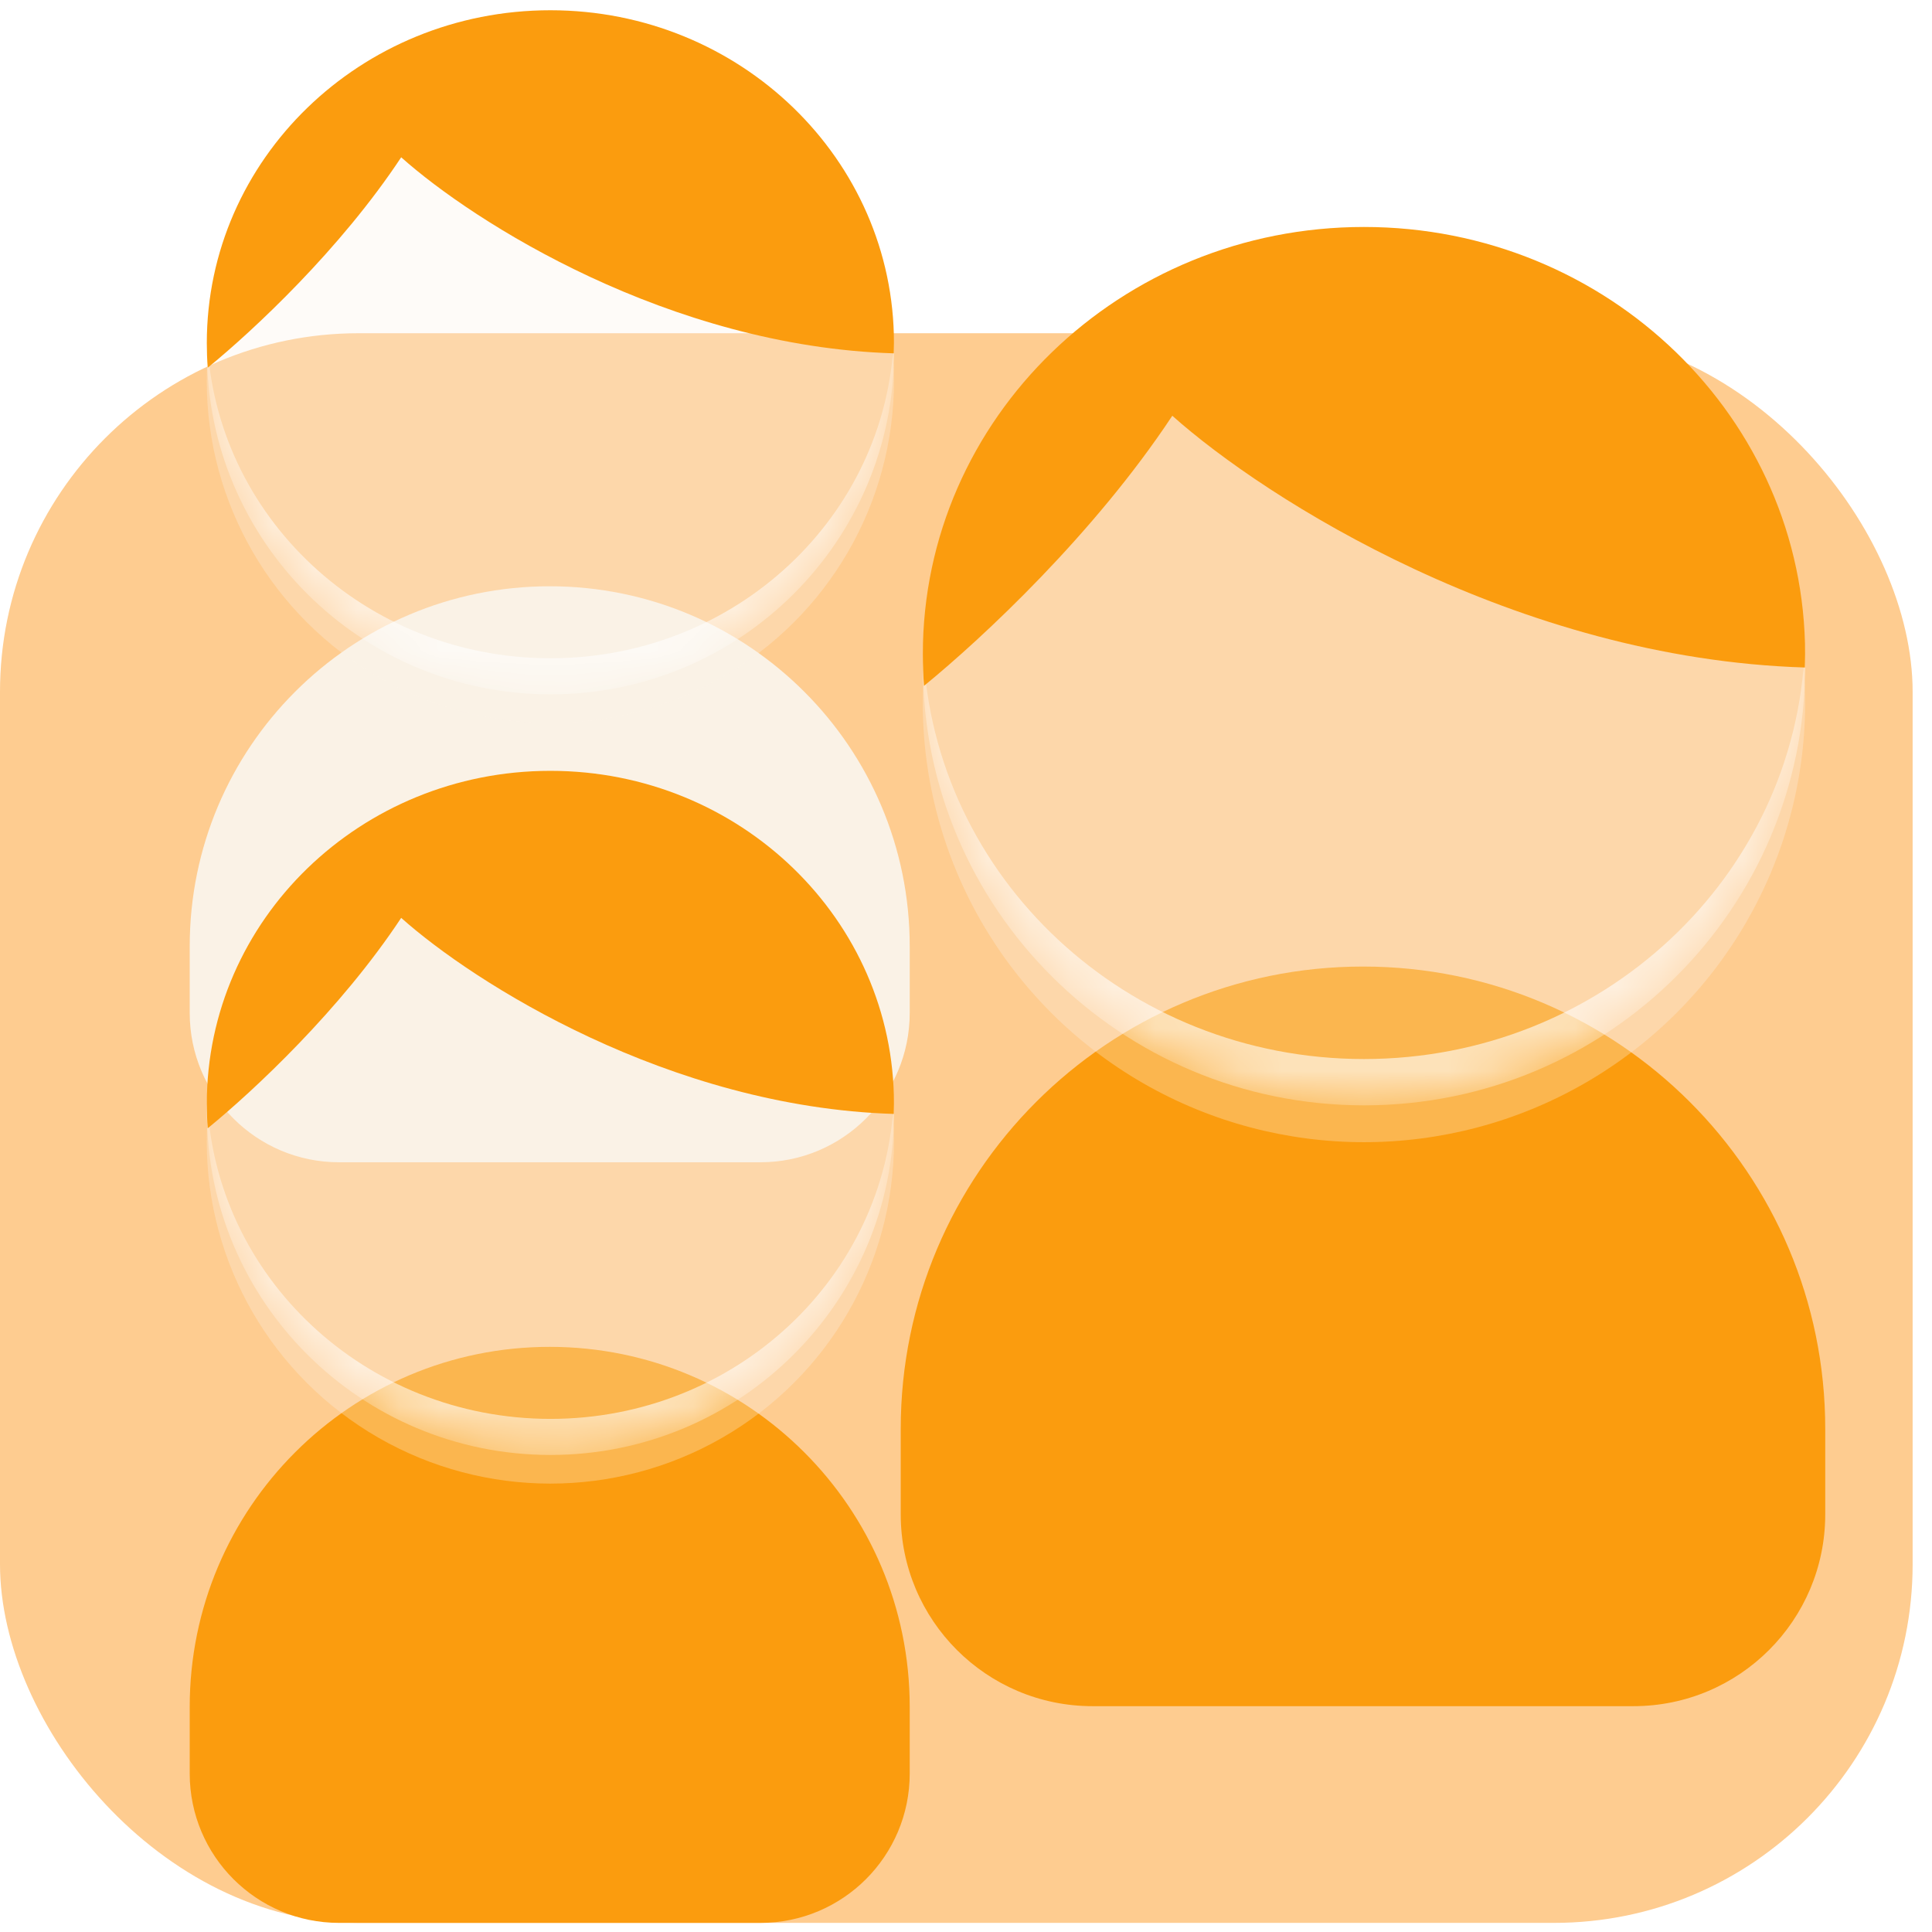
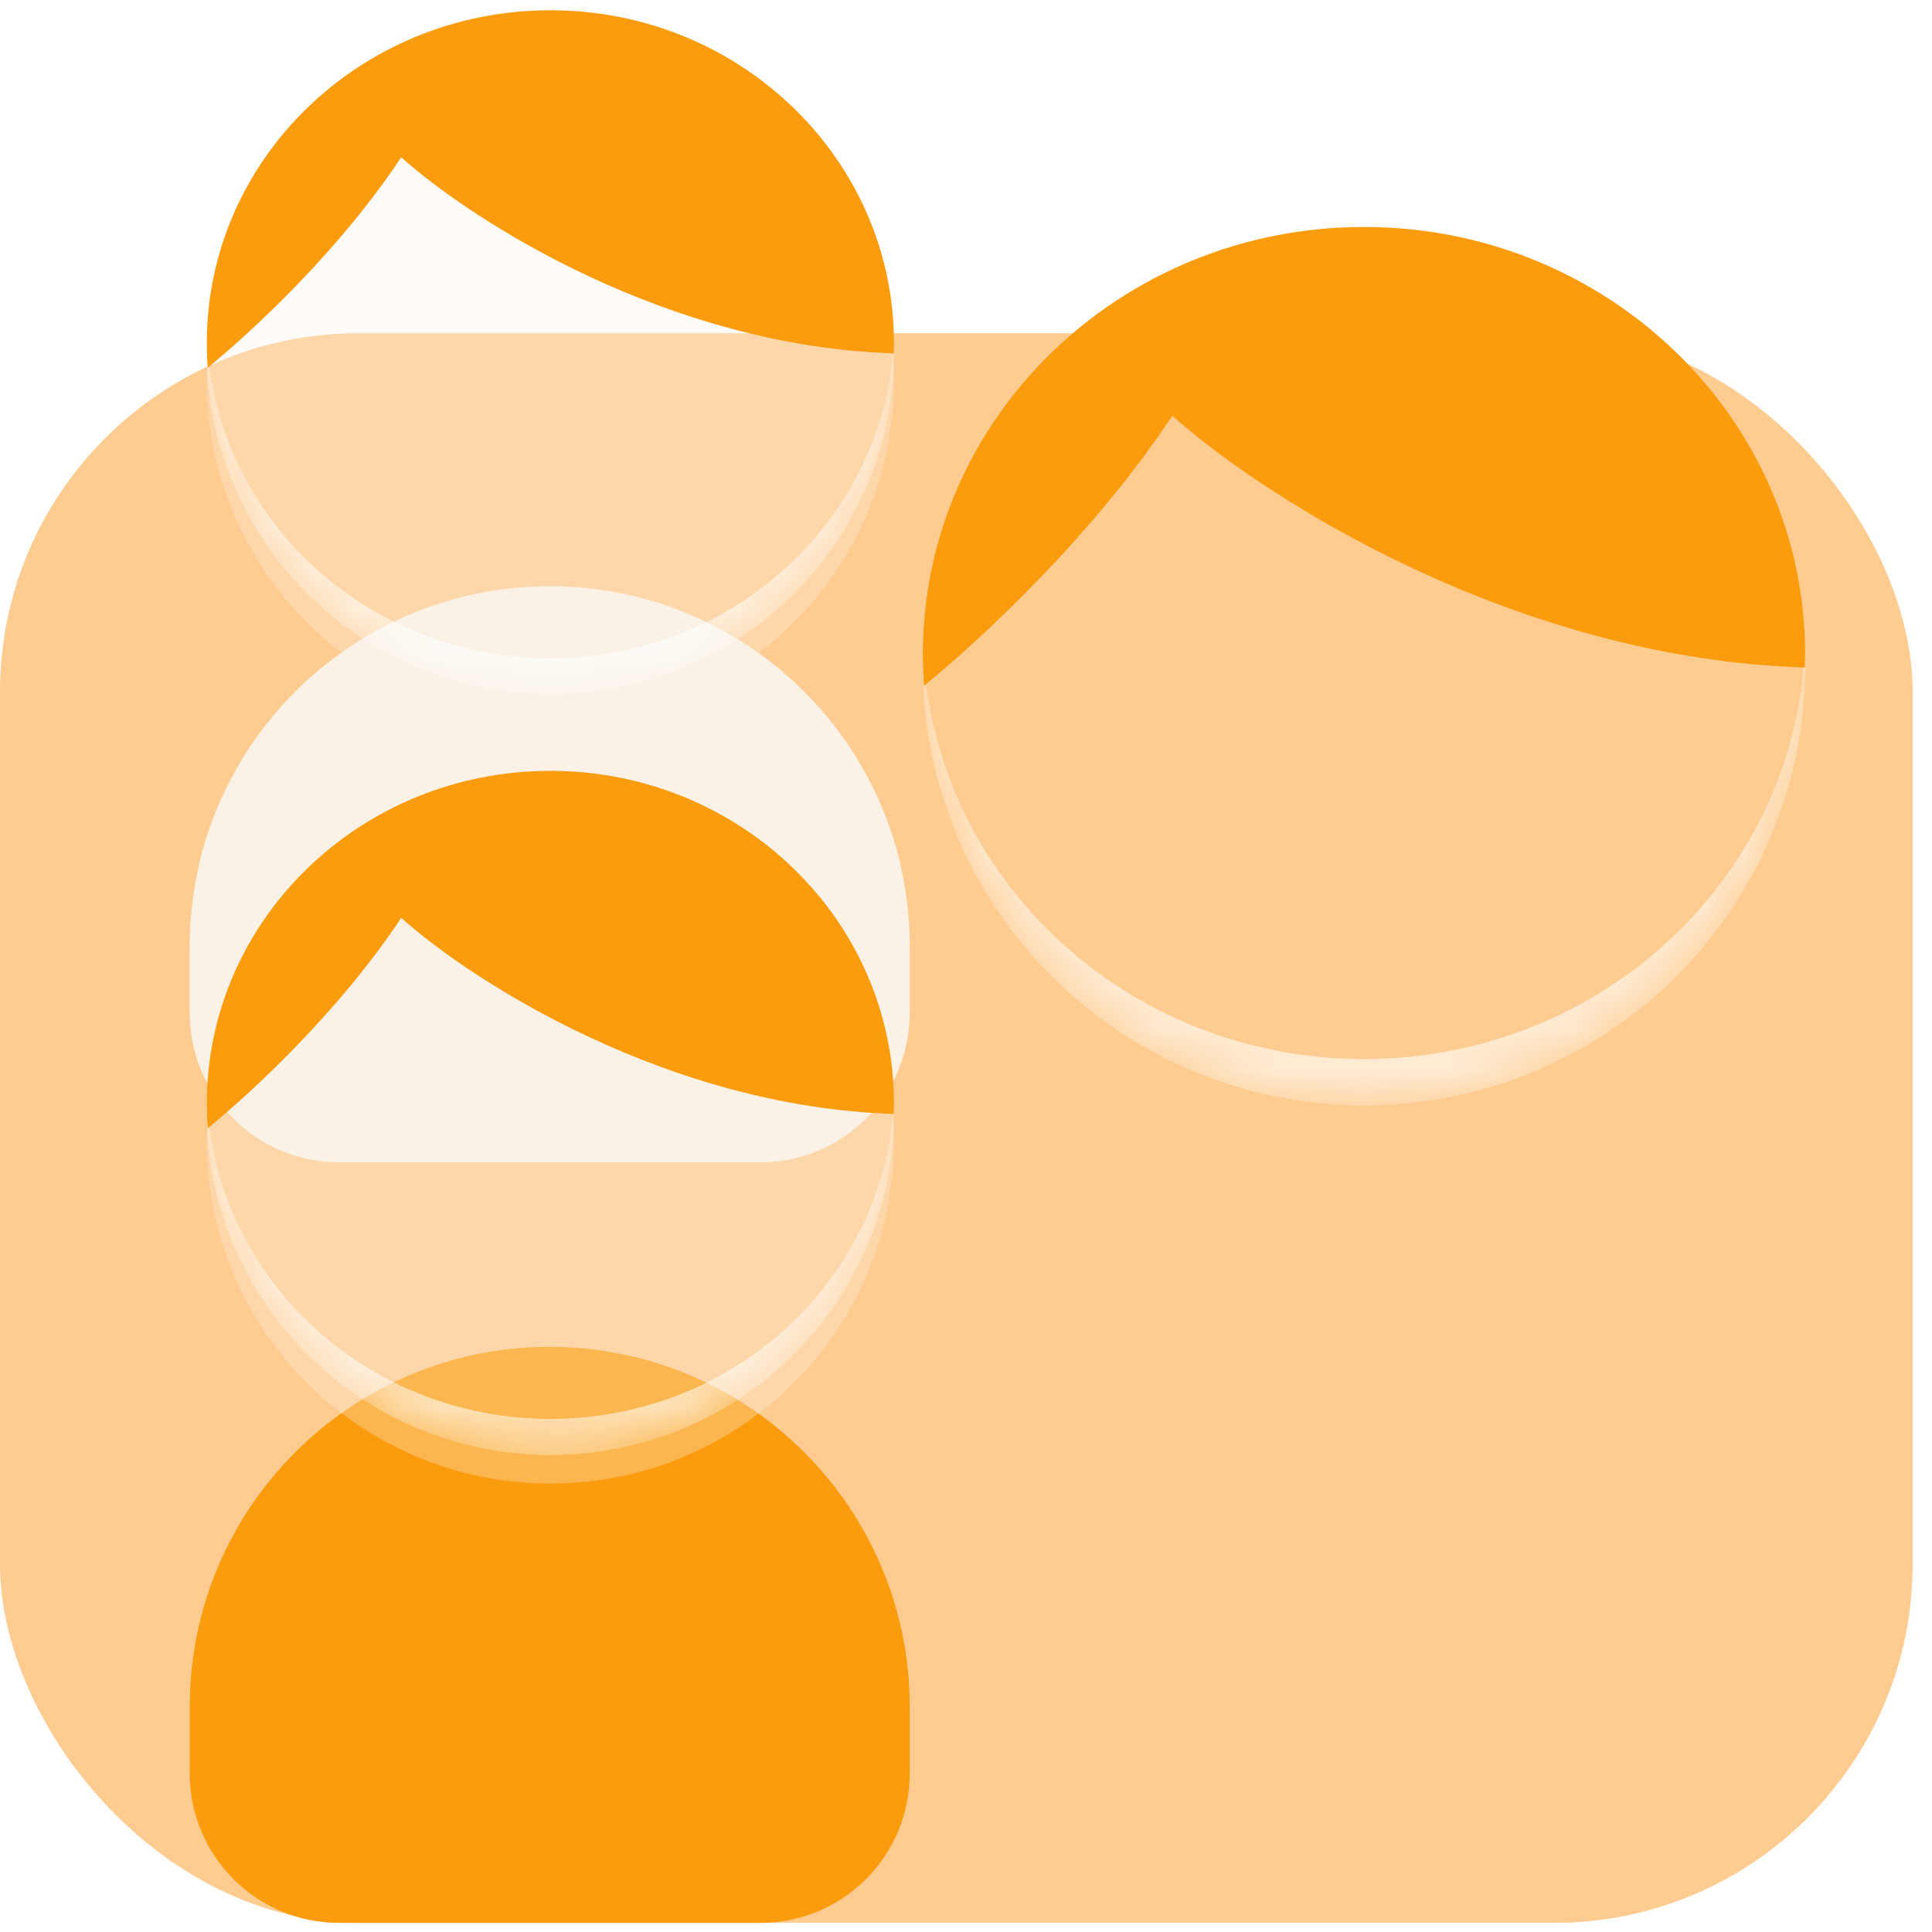
<svg xmlns="http://www.w3.org/2000/svg" width="46" height="46" viewBox="0 0 46 46" fill="none">
  <rect y="7.934" width="45.539" height="37.849" rx="8.539" fill="#FECC90" />
  <path d="M4.517 22.53C4.517 17.796 8.354 13.959 13.088 13.959V13.959C17.822 13.959 21.66 17.796 21.66 22.53V24.118C21.66 26.081 20.068 27.673 18.105 27.673H8.072C6.109 27.673 4.517 26.081 4.517 24.118V22.53Z" fill="#FAF2E6" />
  <g filter="url(#filter0_bii_1453_6345)">
    <ellipse cx="13.104" cy="8.388" rx="8.181" ry="8.144" fill="#FAF2E6" fill-opacity="0.3" />
  </g>
  <mask id="mask0_1453_6345" style="mask-type:alpha" maskUnits="userSpaceOnUse" x="4" y="0" width="18" height="17">
    <ellipse cx="13.104" cy="8.388" rx="8.181" ry="8.144" fill="#EFF8FF" />
  </mask>
  <g mask="url(#mask0_1453_6345)">
    <g filter="url(#filter1_bf_1453_6345)">
      <path fill-rule="evenodd" clip-rule="evenodd" d="M21.279 8.643C21.282 8.558 21.283 8.473 21.283 8.387C21.283 3.889 17.62 0.243 13.102 0.243C8.584 0.243 4.922 3.889 4.922 8.387C4.922 8.457 4.923 8.526 4.924 8.595C5.061 4.334 8.669 0.92 13.101 0.92C17.55 0.92 21.169 4.36 21.279 8.643Z" fill="white" />
    </g>
    <g filter="url(#filter2_f_1453_6345)">
      <path fill-rule="evenodd" clip-rule="evenodd" d="M4.932 8.064C4.928 8.172 4.926 8.28 4.926 8.388C4.926 12.886 8.588 16.532 13.107 16.532C17.625 16.532 21.287 12.886 21.287 8.388C21.287 8.28 21.285 8.172 21.281 8.064C21.11 12.295 17.516 15.673 13.107 15.673C8.697 15.673 5.103 12.295 4.932 8.064Z" fill="white" fill-opacity="0.6" />
    </g>
  </g>
  <path fill-rule="evenodd" clip-rule="evenodd" d="M4.946 8.755C6.044 7.858 8.106 5.932 9.552 3.745C11.275 5.284 15.922 8.248 21.281 8.413C21.284 8.332 21.285 8.25 21.285 8.167C21.285 3.791 17.622 0.244 13.104 0.244C8.586 0.244 4.924 3.791 4.924 8.167C4.924 8.365 4.931 8.561 4.946 8.755Z" fill="#FB9C0E" />
  <path d="M4.517 40.64C4.517 35.906 8.354 32.068 13.088 32.068V32.068C17.822 32.068 21.66 35.906 21.66 40.64V42.227C21.66 44.191 20.068 45.783 18.105 45.783H8.072C6.109 45.783 4.517 44.191 4.517 42.227V40.64Z" fill="#FB9C0E" />
  <g filter="url(#filter3_bii_1453_6345)">
    <ellipse cx="13.104" cy="26.497" rx="8.181" ry="8.144" fill="#FAF2E6" fill-opacity="0.3" />
  </g>
  <mask id="mask1_1453_6345" style="mask-type:alpha" maskUnits="userSpaceOnUse" x="4" y="18" width="18" height="17">
    <ellipse cx="13.104" cy="26.497" rx="8.181" ry="8.144" fill="#EFF8FF" />
  </mask>
  <g mask="url(#mask1_1453_6345)">
    <g filter="url(#filter4_bf_1453_6345)">
      <path fill-rule="evenodd" clip-rule="evenodd" d="M21.279 26.753C21.282 26.668 21.283 26.582 21.283 26.497C21.283 21.999 17.62 18.352 13.102 18.352C8.584 18.352 4.922 21.999 4.922 26.497C4.922 26.566 4.923 26.635 4.924 26.704C5.061 22.443 8.669 19.03 13.101 19.03C17.55 19.03 21.169 22.469 21.279 26.753Z" fill="white" />
    </g>
    <g filter="url(#filter5_f_1453_6345)">
      <path fill-rule="evenodd" clip-rule="evenodd" d="M4.932 26.174C4.928 26.281 4.926 26.389 4.926 26.497C4.926 30.995 8.588 34.642 13.107 34.642C17.625 34.642 21.287 30.995 21.287 26.497C21.287 26.389 21.285 26.281 21.281 26.174C21.11 30.404 17.516 33.783 13.107 33.783C8.697 33.783 5.103 30.404 4.932 26.174Z" fill="white" fill-opacity="0.6" />
    </g>
  </g>
  <path fill-rule="evenodd" clip-rule="evenodd" d="M4.946 26.864C6.044 25.967 8.106 24.041 9.552 21.854C11.275 23.393 15.922 26.357 21.281 26.522C21.284 26.441 21.285 26.359 21.285 26.277C21.285 21.901 17.622 18.353 13.104 18.353C8.586 18.353 4.924 21.901 4.924 26.277C4.924 26.474 4.931 26.67 4.946 26.864Z" fill="#FB9C0E" />
-   <path d="M21.446 34.019C21.446 27.941 26.374 23.013 32.452 23.013V23.013C38.53 23.013 43.458 27.941 43.458 34.019V36.057C43.458 38.578 41.414 40.623 38.892 40.623H26.012C23.49 40.623 21.446 38.578 21.446 36.057V34.019Z" fill="#FB9C0E" />
  <g filter="url(#filter6_bii_1453_6345)">
-     <ellipse cx="32.475" cy="15.861" rx="10.504" ry="10.457" fill="#FAF2E6" fill-opacity="0.3" />
-   </g>
+     </g>
  <mask id="mask2_1453_6345" style="mask-type:alpha" maskUnits="userSpaceOnUse" x="21" y="5" width="22" height="22">
    <ellipse cx="32.475" cy="15.861" rx="10.504" ry="10.457" fill="#EFF8FF" />
  </mask>
  <g mask="url(#mask2_1453_6345)">
    <g filter="url(#filter7_bf_1453_6345)">
      <path fill-rule="evenodd" clip-rule="evenodd" d="M42.973 16.158C42.975 16.059 42.977 15.96 42.977 15.86C42.977 10.085 38.274 5.403 32.473 5.403C26.672 5.403 21.97 10.085 21.97 15.86C21.97 15.96 21.971 16.059 21.974 16.158C22.132 10.672 26.772 6.273 32.473 6.273C38.174 6.273 42.815 10.672 42.973 16.158Z" fill="white" />
    </g>
    <g filter="url(#filter8_f_1453_6345)">
      <path fill-rule="evenodd" clip-rule="evenodd" d="M21.981 15.463C21.976 15.595 21.973 15.728 21.973 15.861C21.973 21.636 26.676 26.318 32.477 26.318C38.278 26.318 42.98 21.636 42.98 15.861C42.98 15.716 42.977 15.571 42.972 15.427C42.762 20.867 38.143 25.215 32.475 25.215C26.821 25.215 22.209 20.887 21.981 15.463Z" fill="white" fill-opacity="0.6" />
    </g>
  </g>
  <path fill-rule="evenodd" clip-rule="evenodd" d="M22 16.33C23.41 15.178 26.056 12.706 27.912 9.899C30.125 11.875 36.093 15.681 42.974 15.893C42.977 15.789 42.979 15.684 42.979 15.578C42.979 9.959 38.276 5.404 32.475 5.404C26.674 5.404 21.972 9.959 21.972 15.578C21.972 15.831 21.981 16.082 22 16.33Z" fill="#FB9C0E" />
  <defs>
    <filter id="filter0_bii_1453_6345" x="-0.219" y="-4.9" width="26.648" height="26.575" filterUnits="userSpaceOnUse" color-interpolation-filters="sRGB">
      <feFlood flood-opacity="0" result="BackgroundImageFix" />
      <feGaussianBlur in="BackgroundImageFix" stdDeviation="2.572" />
      <feComposite in2="SourceAlpha" operator="in" result="effect1_backgroundBlur_1453_6345" />
      <feBlend mode="normal" in="SourceGraphic" in2="effect1_backgroundBlur_1453_6345" result="shape" />
      <feColorMatrix in="SourceAlpha" type="matrix" values="0 0 0 0 0 0 0 0 0 0 0 0 0 0 0 0 0 0 127 0" result="hardAlpha" />
      <feOffset dy="0.683" />
      <feGaussianBlur stdDeviation="0.341" />
      <feComposite in2="hardAlpha" operator="arithmetic" k2="-1" k3="1" />
      <feColorMatrix type="matrix" values="0 0 0 0 1 0 0 0 0 1 0 0 0 0 1 0 0 0 0.15 0" />
      <feBlend mode="normal" in2="shape" result="effect2_innerShadow_1453_6345" />
      <feColorMatrix in="SourceAlpha" type="matrix" values="0 0 0 0 0 0 0 0 0 0 0 0 0 0 0 0 0 0 127 0" result="hardAlpha" />
      <feOffset />
      <feGaussianBlur stdDeviation="5.804" />
      <feComposite in2="hardAlpha" operator="arithmetic" k2="-1" k3="1" />
      <feColorMatrix type="matrix" values="0 0 0 0 1 0 0 0 0 1 0 0 0 0 1 0 0 0 0.05 0" />
      <feBlend mode="normal" in2="effect2_innerShadow_1453_6345" result="effect3_innerShadow_1453_6345" />
    </filter>
    <filter id="filter1_bf_1453_6345" x="-0.221" y="-4.9" width="26.648" height="18.686" filterUnits="userSpaceOnUse" color-interpolation-filters="sRGB">
      <feFlood flood-opacity="0" result="BackgroundImageFix" />
      <feGaussianBlur in="BackgroundImageFix" stdDeviation="2.572" />
      <feComposite in2="SourceAlpha" operator="in" result="effect1_backgroundBlur_1453_6345" />
      <feBlend mode="normal" in="SourceGraphic" in2="effect1_backgroundBlur_1453_6345" result="shape" />
      <feGaussianBlur stdDeviation="0.857" result="effect2_foregroundBlur_1453_6345" />
    </filter>
    <filter id="filter2_f_1453_6345" x="4.069" y="7.207" width="18.076" height="10.182" filterUnits="userSpaceOnUse" color-interpolation-filters="sRGB">
      <feFlood flood-opacity="0" result="BackgroundImageFix" />
      <feBlend mode="normal" in="SourceGraphic" in2="BackgroundImageFix" result="shape" />
      <feGaussianBlur stdDeviation="0.429" result="effect1_foregroundBlur_1453_6345" />
    </filter>
    <filter id="filter3_bii_1453_6345" x="-0.219" y="13.21" width="26.648" height="26.575" filterUnits="userSpaceOnUse" color-interpolation-filters="sRGB">
      <feFlood flood-opacity="0" result="BackgroundImageFix" />
      <feGaussianBlur in="BackgroundImageFix" stdDeviation="2.572" />
      <feComposite in2="SourceAlpha" operator="in" result="effect1_backgroundBlur_1453_6345" />
      <feBlend mode="normal" in="SourceGraphic" in2="effect1_backgroundBlur_1453_6345" result="shape" />
      <feColorMatrix in="SourceAlpha" type="matrix" values="0 0 0 0 0 0 0 0 0 0 0 0 0 0 0 0 0 0 127 0" result="hardAlpha" />
      <feOffset dy="0.683" />
      <feGaussianBlur stdDeviation="0.341" />
      <feComposite in2="hardAlpha" operator="arithmetic" k2="-1" k3="1" />
      <feColorMatrix type="matrix" values="0 0 0 0 1 0 0 0 0 1 0 0 0 0 1 0 0 0 0.15 0" />
      <feBlend mode="normal" in2="shape" result="effect2_innerShadow_1453_6345" />
      <feColorMatrix in="SourceAlpha" type="matrix" values="0 0 0 0 0 0 0 0 0 0 0 0 0 0 0 0 0 0 127 0" result="hardAlpha" />
      <feOffset />
      <feGaussianBlur stdDeviation="5.804" />
      <feComposite in2="hardAlpha" operator="arithmetic" k2="-1" k3="1" />
      <feColorMatrix type="matrix" values="0 0 0 0 1 0 0 0 0 1 0 0 0 0 1 0 0 0 0.05 0" />
      <feBlend mode="normal" in2="effect2_innerShadow_1453_6345" result="effect3_innerShadow_1453_6345" />
    </filter>
    <filter id="filter4_bf_1453_6345" x="-0.221" y="13.209" width="26.648" height="18.686" filterUnits="userSpaceOnUse" color-interpolation-filters="sRGB">
      <feFlood flood-opacity="0" result="BackgroundImageFix" />
      <feGaussianBlur in="BackgroundImageFix" stdDeviation="2.572" />
      <feComposite in2="SourceAlpha" operator="in" result="effect1_backgroundBlur_1453_6345" />
      <feBlend mode="normal" in="SourceGraphic" in2="effect1_backgroundBlur_1453_6345" result="shape" />
      <feGaussianBlur stdDeviation="0.857" result="effect2_foregroundBlur_1453_6345" />
    </filter>
    <filter id="filter5_f_1453_6345" x="4.069" y="25.317" width="18.076" height="10.182" filterUnits="userSpaceOnUse" color-interpolation-filters="sRGB">
      <feFlood flood-opacity="0" result="BackgroundImageFix" />
      <feBlend mode="normal" in="SourceGraphic" in2="BackgroundImageFix" result="shape" />
      <feGaussianBlur stdDeviation="0.429" result="effect1_foregroundBlur_1453_6345" />
    </filter>
    <filter id="filter6_bii_1453_6345" x="15.368" y="-1.199" width="34.214" height="34.121" filterUnits="userSpaceOnUse" color-interpolation-filters="sRGB">
      <feFlood flood-opacity="0" result="BackgroundImageFix" />
      <feGaussianBlur in="BackgroundImageFix" stdDeviation="3.302" />
      <feComposite in2="SourceAlpha" operator="in" result="effect1_backgroundBlur_1453_6345" />
      <feBlend mode="normal" in="SourceGraphic" in2="effect1_backgroundBlur_1453_6345" result="shape" />
      <feColorMatrix in="SourceAlpha" type="matrix" values="0 0 0 0 0 0 0 0 0 0 0 0 0 0 0 0 0 0 127 0" result="hardAlpha" />
      <feOffset dy="0.877" />
      <feGaussianBlur stdDeviation="0.438" />
      <feComposite in2="hardAlpha" operator="arithmetic" k2="-1" k3="1" />
      <feColorMatrix type="matrix" values="0 0 0 0 1 0 0 0 0 1 0 0 0 0 1 0 0 0 0.15 0" />
      <feBlend mode="normal" in2="shape" result="effect2_innerShadow_1453_6345" />
      <feColorMatrix in="SourceAlpha" type="matrix" values="0 0 0 0 0 0 0 0 0 0 0 0 0 0 0 0 0 0 127 0" result="hardAlpha" />
      <feOffset />
      <feGaussianBlur stdDeviation="7.452" />
      <feComposite in2="hardAlpha" operator="arithmetic" k2="-1" k3="1" />
      <feColorMatrix type="matrix" values="0 0 0 0 1 0 0 0 0 1 0 0 0 0 1 0 0 0 0.05 0" />
      <feBlend mode="normal" in2="effect2_innerShadow_1453_6345" result="effect3_innerShadow_1453_6345" />
    </filter>
    <filter id="filter7_bf_1453_6345" x="15.366" y="-1.2" width="34.214" height="23.961" filterUnits="userSpaceOnUse" color-interpolation-filters="sRGB">
      <feFlood flood-opacity="0" result="BackgroundImageFix" />
      <feGaussianBlur in="BackgroundImageFix" stdDeviation="3.302" />
      <feComposite in2="SourceAlpha" operator="in" result="effect1_backgroundBlur_1453_6345" />
      <feBlend mode="normal" in="SourceGraphic" in2="effect1_backgroundBlur_1453_6345" result="shape" />
      <feGaussianBlur stdDeviation="1.101" result="effect2_foregroundBlur_1453_6345" />
    </filter>
    <filter id="filter8_f_1453_6345" x="20.873" y="14.327" width="23.208" height="13.092" filterUnits="userSpaceOnUse" color-interpolation-filters="sRGB">
      <feFlood flood-opacity="0" result="BackgroundImageFix" />
      <feBlend mode="normal" in="SourceGraphic" in2="BackgroundImageFix" result="shape" />
      <feGaussianBlur stdDeviation="0.55" result="effect1_foregroundBlur_1453_6345" />
    </filter>
  </defs>
</svg>